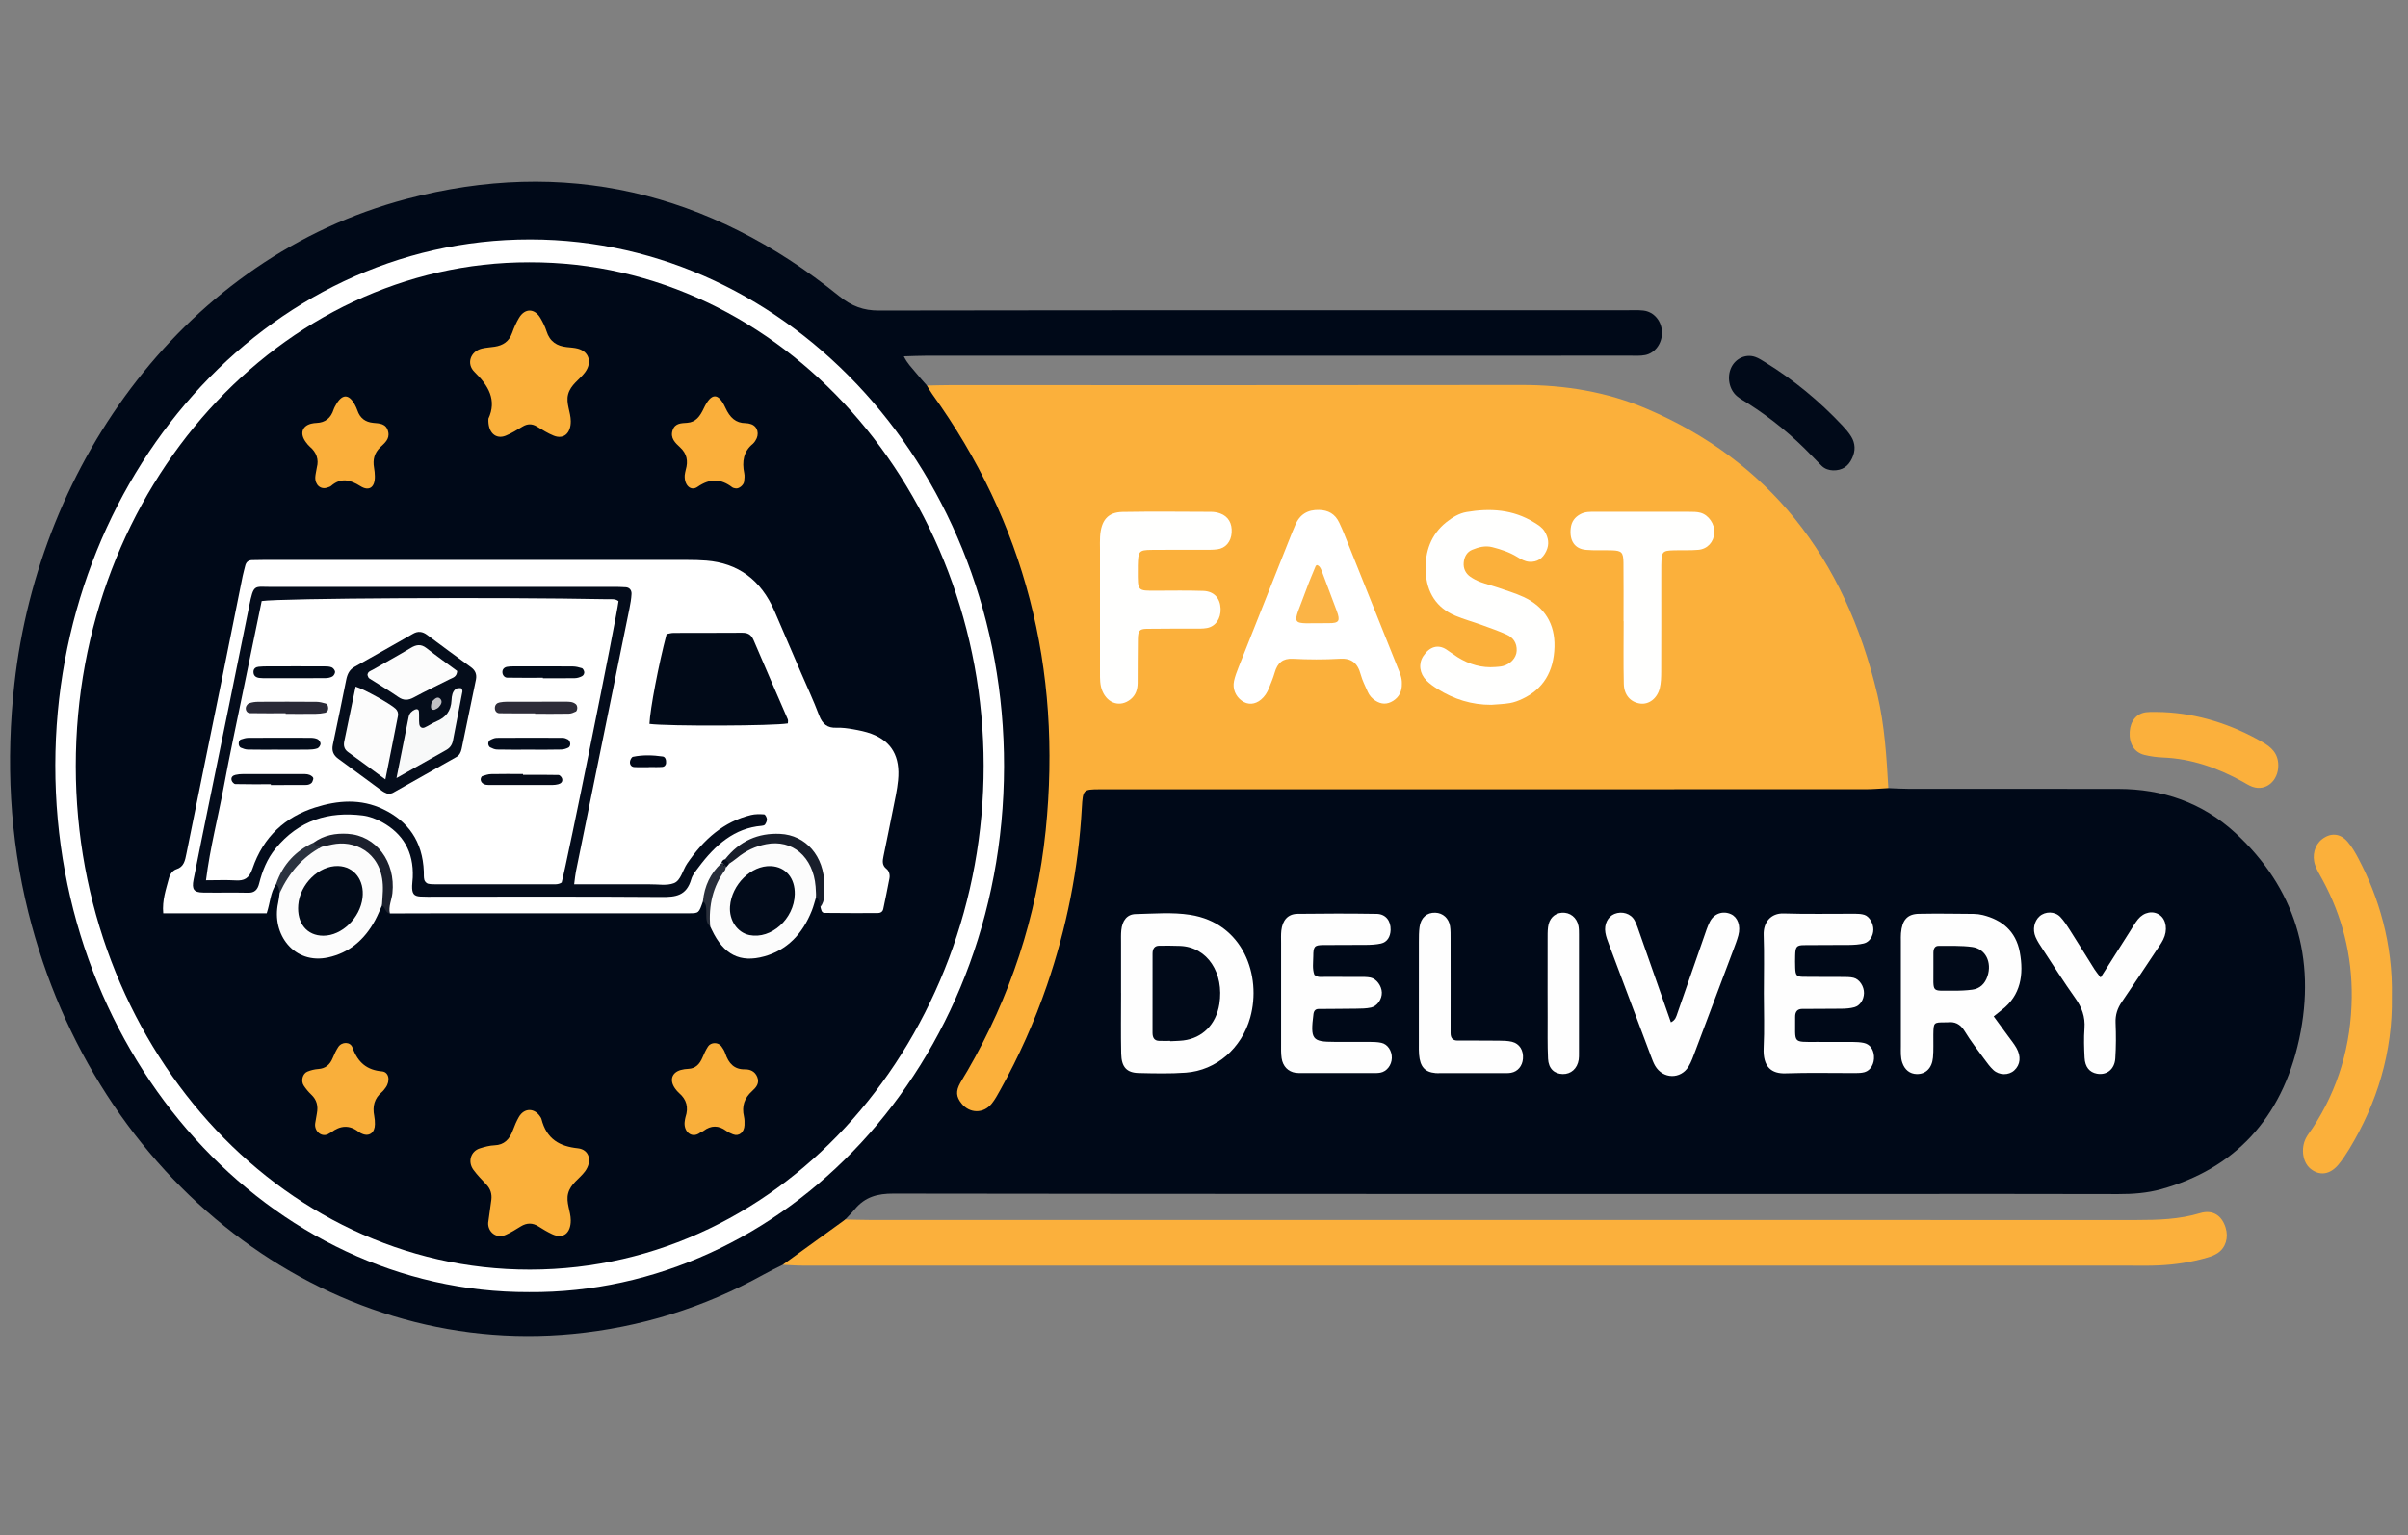
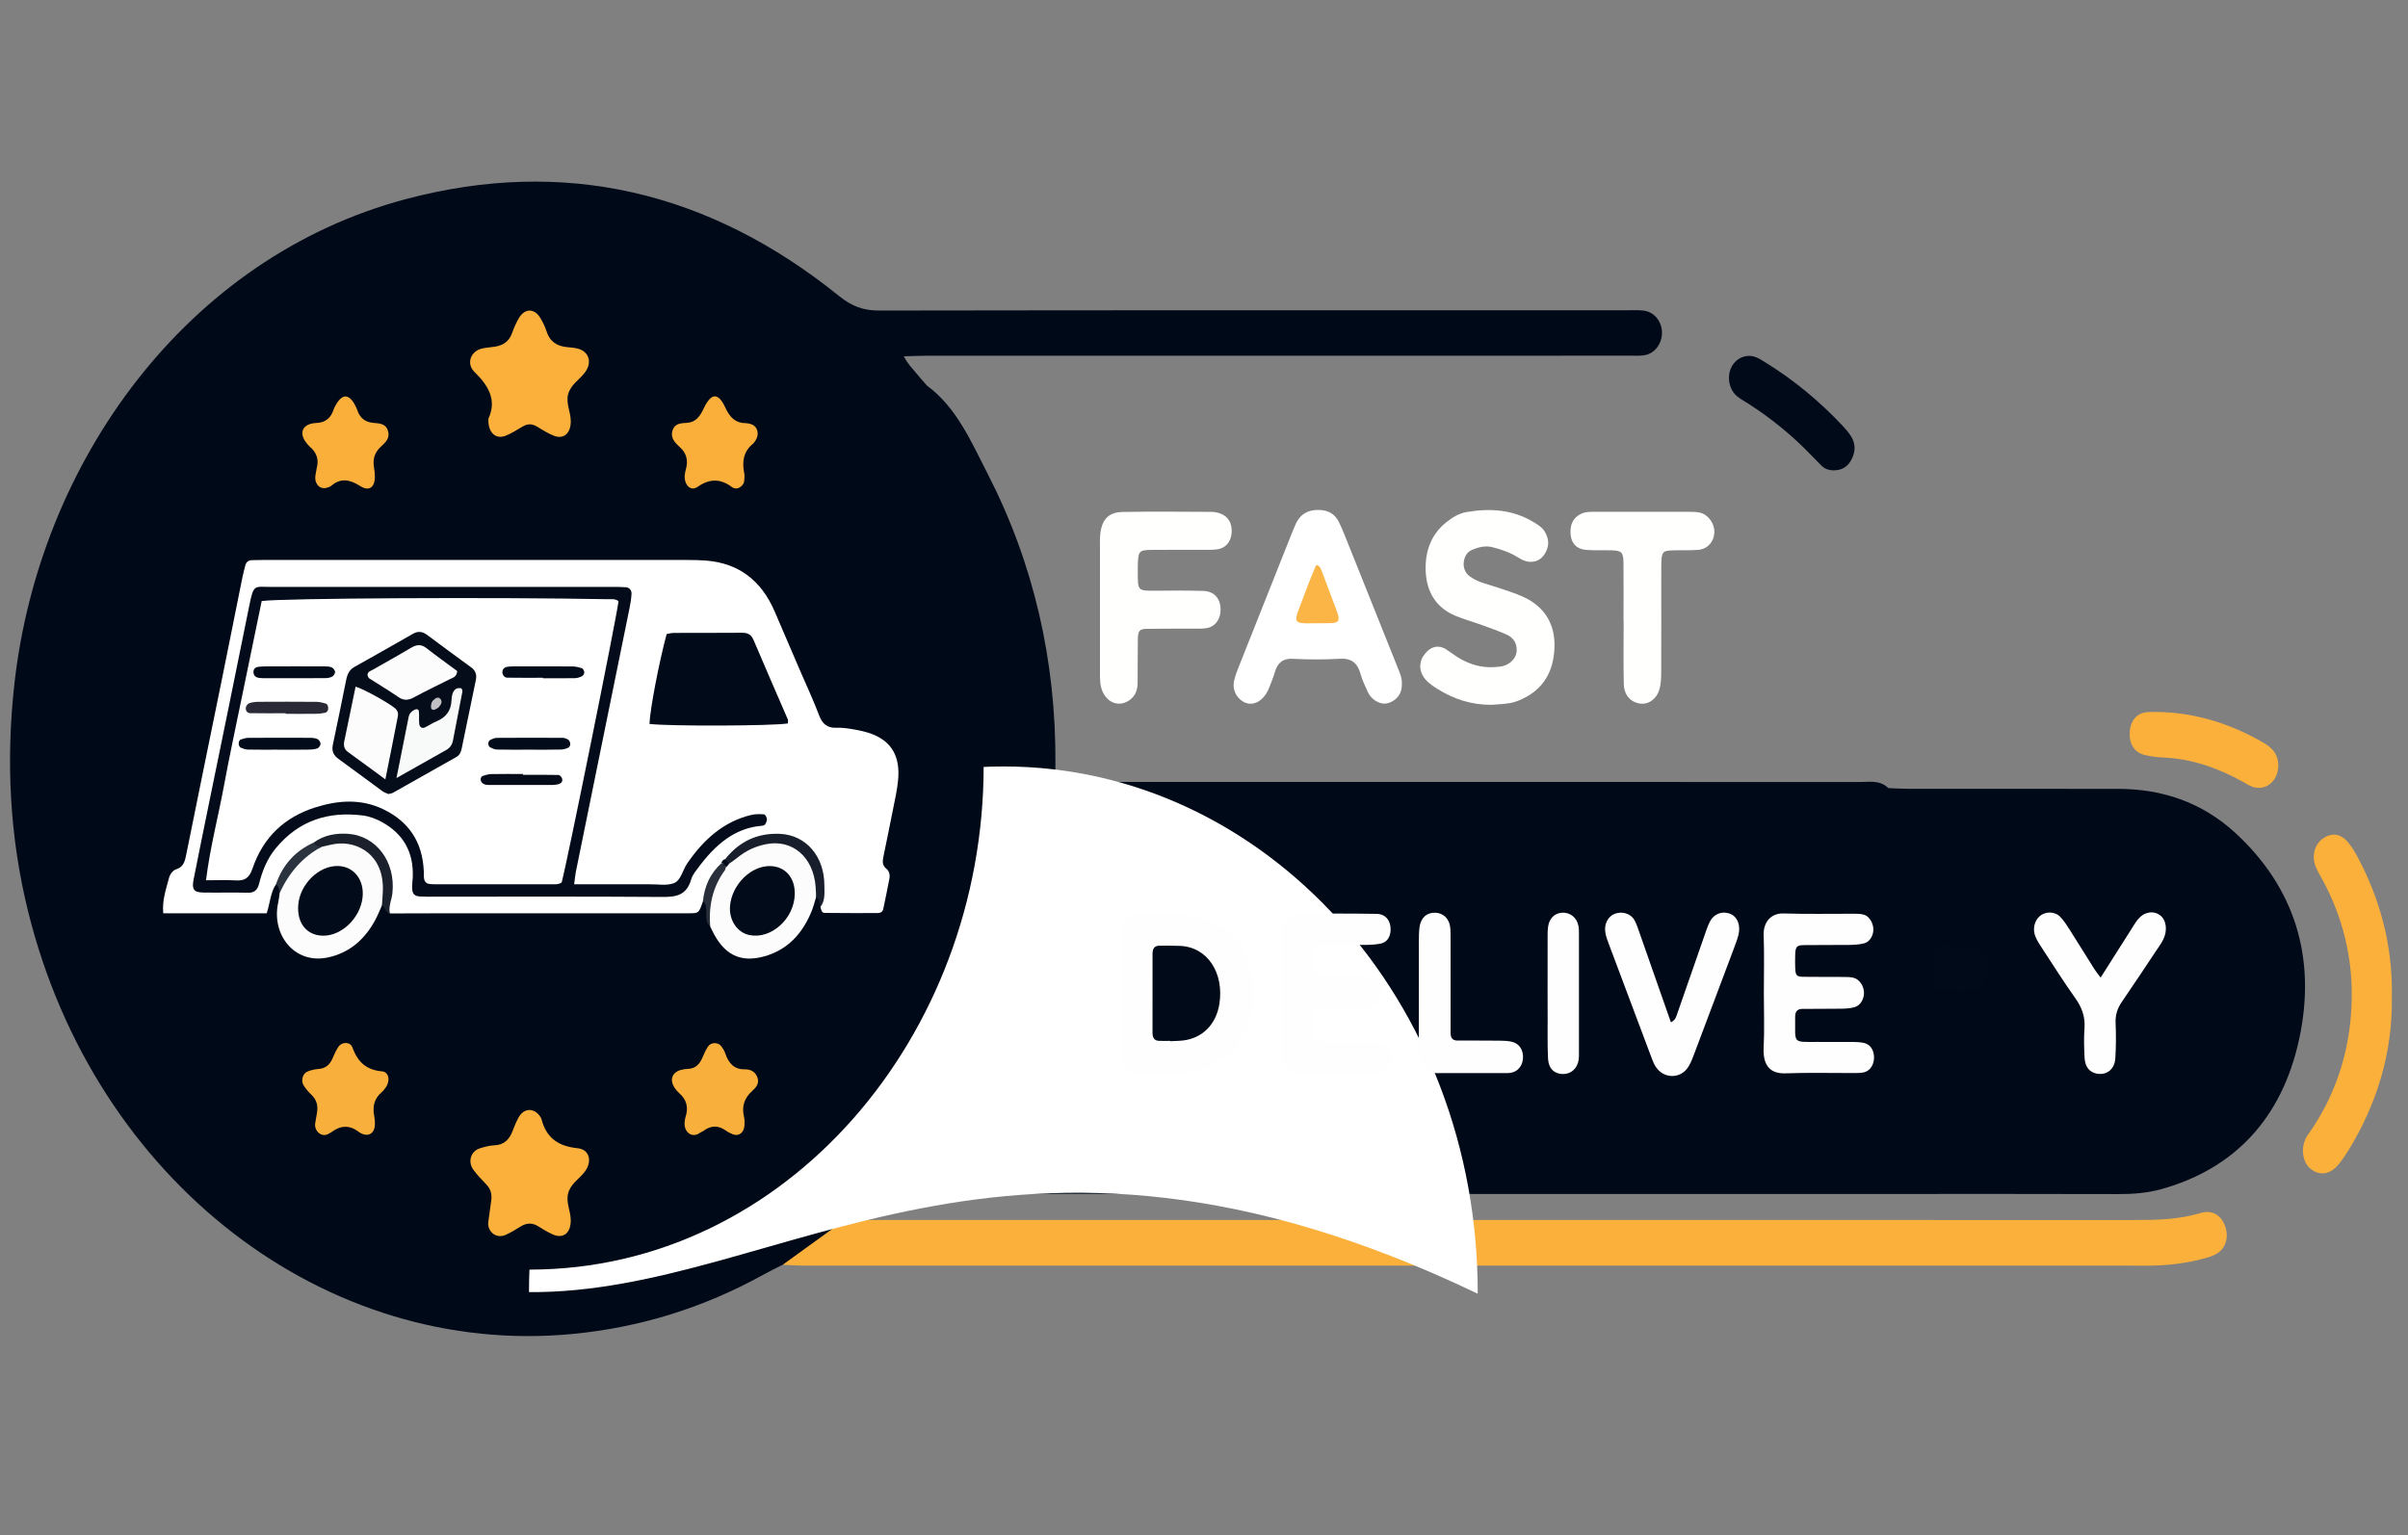
<svg xmlns="http://www.w3.org/2000/svg" xml:space="preserve" style="enable-background:new 0 0 784.15 500;" viewBox="0 0 784.15 500" y="0px" x="0px" id="Calque_1" version="1.1">
  <rect x="0" y="0" width="784.15" height="500" fill="#808080" stroke="none" />
  <style type="text/css">
	.st0{fill:#000918;}
	.st1{fill:#FBB03B;}
	.st2{fill:#FBB03C;}
	.st3{fill:#010A19;}
	.st4{fill:#FFFFFF;}
	.st5{fill:#FEFEFE;}
	.st6{fill:#FFFFFE;}
	.st7{fill:#FBB446;}
	.st8{fill:#FAB03B;}
	.st9{fill:#FCFCFC;}
	.st10{fill:#F9AF3B;}
	.st11{fill:#FAAF3B;}
	.st12{fill:#181E2B;}
	.st13{fill:#1B202D;}
	.st14{fill:#2B333F;}
	.st15{fill:#282E3A;}
	.st16{fill:#040C1B;}
	.st17{fill:#010A18;}
	.st18{fill:#000817;}
	.st19{fill:#030A18;}
	.st20{fill:#020B1A;}
	.st21{fill:#020B19;}
	.st22{fill:#050D1B;}
	.st23{fill:#2D2C38;}
	.st24{fill:#2A2A37;}
	.st25{fill:#050B19;}
	.st26{fill:#F8F9F9;}
	.st27{fill:#C0C0C4;}
</style>
  <g>
    <g>
      <path d="M614.93,256.7c2.25,0.08,4.5,0.23,6.74,0.23c22.74,0.02,45.48-0.03,68.22,0.02    c14.17,0.03,27.19,4.32,38.16,14.46c19.07,17.63,26.42,40.42,20.65,67.08c-5.66,26.12-21.38,42.28-44.87,48.83    c-4.55,1.27-9.28,1.63-14.02,1.61c-25.2-0.08-50.4-0.04-75.6-0.04c-107.76,0-215.52,0.04-323.29-0.12    c-5.04-0.01-9.2,0.99-12.61,5.15c-0.95,1.16-2.03,2.19-3.04,3.28c-5.54,7.05-12.4,11.84-20.37,14.74    c-2.04,1.04-4.11,2.01-6.11,3.13c-19.63,10.9-40.34,17.3-62.24,19.41C106.18,442.26,31.03,384.87,9.21,297.1    c-6.07-24.42-7.32-49.22-4.52-74.35C12.73,150.54,60.67,83.77,132.36,64.8c51.05-13.5,98.35-2.72,140.93,31.66    c4.06,3.28,7.91,4.7,12.86,4.69c81.15-0.13,162.29-0.1,243.44-0.09c1.84,0,3.7-0.11,5.53,0.09c3.55,0.39,6.09,3.52,6.09,7.26    c0,3.46-2.25,6.6-5.45,7.24c-1.59,0.32-3.27,0.2-4.9,0.2c-12.29,0.01-24.59,0.01-36.88,0.01c-64.14,0-128.28,0-192.41,0.01    c-2.19,0-4.38,0.11-7.24,0.19c1.15,2.38,2.55,3.65,3.71,5.1c1.22,1.52,2.54,2.96,3.81,4.43c9.66,7.08,14.49,18.44,19.89,28.97    c14.89,29.05,22.13,60.63,21.95,94c-0.2,35.82-9.18,69.03-26.11,99.58c-1.63,2.94-5.82,6.59-1.5,9.85c4.3,3.24,6.6-1.76,8.47-5.05    c14.69-25.86,23.12-54.13,25.46-84.55c0.94-12.25,1.88-13.68,12.81-13.69c80.91-0.02,161.82-0.02,242.73,0.02    C608.74,254.72,612.15,253.98,614.93,256.7z" class="st0" />
-       <path d="M614.93,256.7c-2.45,0.13-4.89,0.36-7.34,0.36c-81.78,0.02-163.55,0.02-245.33,0.02c-1.43,0-2.87-0.01-4.3,0    c-5.17,0.05-5.33,0.05-5.67,6.06c-1.1,19.9-4.97,39.11-11.34,57.73c-4.09,11.94-9.19,23.31-15.24,34.17    c-0.86,1.54-1.71,3.14-2.8,4.47c-2.68,3.28-7.15,3.18-9.77-0.06c-1.8-2.23-1.94-4.02-0.44-6.73c0.75-1.36,1.58-2.66,2.36-3.99    c13.85-23.92,22.56-50.01,25.45-78.21c5.42-52.96-6.91-100.44-36.94-142.16c-0.63-0.88-1.16-1.85-1.73-2.78    c2.46-0.04,4.91-0.13,7.37-0.13c62.08-0.01,124.15,0.05,186.23-0.05c14.08-0.02,27.8,2.19,40.91,7.8    c39.27,16.81,64.35,47.89,75.04,93.15C613.72,236.29,614.35,246.5,614.93,256.7z" class="st1" />
      <path d="M254.9,411.95c6.79-4.91,13.58-9.83,20.37-14.74c2.66,0.05,5.33,0.15,7.99,0.15    c137.5,0.01,274.99,0,412.49,0.02c6.98,0,13.89-0.2,20.71-2.25c4.09-1.22,7.06,0.74,8.3,4.74c1,3.23,0.03,6.54-2.58,8.27    c-1.03,0.69-2.23,1.13-3.41,1.47c-5.16,1.5-10.43,2.3-15.76,2.55c-3.07,0.15-6.15,0.08-9.22,0.08c-144.05,0-288.11,0-432.16-0.01    C259.39,412.24,257.15,412.05,254.9,411.95z" class="st2" />
      <path d="M778.89,324.73c0.28,18.06-4.79,34.56-13.94,49.64c-1.03,1.69-2.14,3.34-3.37,4.85    c-2.78,3.42-6.26,3.89-9.27,1.38c-2.45-2.05-3.13-6.5-1.4-9.9c0.6-1.18,1.46-2.19,2.18-3.29c8.36-12.69,12.57-27.05,12.74-42.61    c0.15-13.62-3.13-26.48-9.52-38.24c-0.84-1.55-1.79-3.07-2.38-4.73c-1.14-3.19-0.14-6.67,2.21-8.48c2.82-2.18,5.9-2.01,8.34,0.82    c1.39,1.62,2.53,3.57,3.55,5.52C774.53,292.02,779.27,307.24,778.89,324.73z" class="st1" />
      <path d="M704.46,231.95c11.42,0.51,22.12,3.96,32.25,9.74c2.84,1.62,5.21,3.63,5.2,7.67    c-0.01,5.01-4.05,8.41-8.38,6.91c-1.16-0.4-2.23-1.12-3.33-1.73c-8.14-4.48-16.65-7.44-25.82-7.81c-2.03-0.08-4.09-0.36-6.08-0.85    c-3.32-0.82-5.04-3.71-4.77-7.59c0.24-3.46,2.25-5.94,5.4-6.3C700.77,231.78,702.62,231.95,704.46,231.95z" class="st2" />
      <path d="M596.91,153.2c-1.24-0.05-2.62-0.39-3.75-1.52c-1.06-1.06-2.12-2.14-3.17-3.23    c-6.29-6.57-13.21-12.2-20.69-16.99c-1.24-0.79-2.56-1.48-3.69-2.44c-2.52-2.14-3.28-6.12-1.89-9.2c1.38-3.04,4.76-4.64,7.85-3.56    c1.16,0.4,2.23,1.11,3.3,1.77c9.18,5.66,17.55,12.54,25.12,20.61c1.03,1.09,2.04,2.26,2.84,3.55c1.38,2.24,1.44,4.67,0.29,7.09    C601.87,151.97,599.86,153.26,596.91,153.2z" class="st3" />
-       <path d="M172.26,420.86C88.01,421.13,17.92,344.45,18.01,249.2c0.09-93,67.98-171.32,154.72-171.21    c84.99,0.1,154.41,76.34,154.23,171.73C326.78,347.38,254.75,421.49,172.26,420.86z" class="st4" />
-       <path d="M649.24,331.05c1.66,2.27,3.21,4.37,4.74,6.48c0.9,1.24,1.87,2.43,2.64,3.76c1.61,2.82,1.31,5.51-0.68,7.34    c-1.78,1.64-4.88,1.67-6.81-0.12c-1.09-1.01-2-2.26-2.9-3.49c-2.19-3-4.49-5.93-6.43-9.13c-1.47-2.42-3.27-3.22-5.71-2.9    c-0.2,0.03-0.41,0-0.61,0c-3.82,0-3.83,0-3.9,3.97c-0.04,2.5,0.11,5.02-0.12,7.49c-0.31,3.48-2.39,5.44-5.29,5.38    c-2.23-0.05-3.89-1.37-4.69-3.68c-0.61-1.76-0.47-3.58-0.47-5.39c-0.01-11.37-0.01-22.73,0-34.1c0-0.91-0.04-1.82,0.04-2.73    c0.36-4.25,2.04-6.22,5.84-6.29c5.94-0.12,11.88-0.02,17.82,0.03c1.02,0.01,2.05,0.14,3.04,0.39c6.03,1.53,10.69,5.07,11.99,12.08    c1.37,7.33,0.27,14.07-5.79,18.75C651.12,329.52,650.3,330.2,649.24,331.05z" class="st5" />
+       <path d="M172.26,420.86c0.09-93,67.98-171.32,154.72-171.21    c84.99,0.1,154.41,76.34,154.23,171.73C326.78,347.38,254.75,421.49,172.26,420.86z" class="st4" />
      <path d="M365.06,323.43c0-5.45,0-10.9,0-16.35c0-1.36-0.05-2.73,0.08-4.08c0.3-3.17,1.89-5.21,4.65-5.27    c5.93-0.13,11.95-0.67,17.78,0.24c17.28,2.7,23.33,19.86,19.57,33.41c-2.77,9.97-10.97,17.26-21.01,17.99    c-5.09,0.37-10.23,0.24-15.34,0.12c-3.9-0.09-5.59-1.95-5.68-6.29c-0.14-6.58-0.04-13.17-0.04-19.76    C365.07,323.43,365.07,323.43,365.06,323.43z" class="st5" />
      <path d="M428.01,317.48c1.1,1.02,2.38,0.68,3.57,0.69c3.68,0.04,7.37,0,11.05,0.02c1.22,0.01,2.47-0.03,3.67,0.21    c1.97,0.41,3.62,2.71,3.69,4.85c0.07,2.15-1.44,4.46-3.53,4.92c-1.58,0.35-3.24,0.34-4.87,0.37c-4.09,0.07-8.19,0.05-12.28,0.1    c-0.92,0.01-1.46,0.61-1.59,1.65c-1.04,8.26-0.45,9.06,6.78,9.06c3.89,0,7.78-0.02,11.67,0.01c1.22,0.01,2.47,0.04,3.66,0.3    c2.07,0.44,3.49,2.63,3.41,4.98c-0.07,2.3-1.65,4.35-3.72,4.73c-0.8,0.15-1.63,0.14-2.45,0.14c-7.57,0.01-15.15,0.01-22.72,0    c-0.82,0-1.65,0.03-2.45-0.09c-2.43-0.37-4.15-2.09-4.55-4.78c-0.23-1.55-0.17-3.17-0.17-4.76c-0.01-10.91-0.01-21.81,0-32.72    c0-1.36-0.07-2.74,0.08-4.08c0.38-3.38,2.15-5.39,5.27-5.43c8.6-0.12,17.19-0.12,25.79,0.01c2.93,0.05,4.6,2.25,4.53,5.21    c-0.06,2.26-1.13,3.99-3.12,4.44c-1.59,0.36-3.24,0.43-4.87,0.45c-4.71,0.06-9.42-0.02-14.12,0.05c-2.7,0.04-3.07,0.49-3.08,3.68    C427.64,313.51,427.31,315.57,428.01,317.48z" class="st5" />
      <path d="M574.39,323.58c0-6.36,0.16-12.72-0.06-19.07c-0.14-4.13,2.37-7.12,6.49-6.98    c7.76,0.25,15.54,0.06,23.31,0.09c1.01,0,2.07,0.06,3.03,0.37c1.63,0.54,2.91,2.82,2.89,4.79c-0.02,2.08-1.24,4.07-3.1,4.51    c-1.58,0.38-3.23,0.47-4.86,0.49c-4.91,0.06-9.82-0.02-14.72,0.06c-2.34,0.04-2.71,0.56-2.78,3.32c-0.04,1.36-0.04,2.73,0.01,4.09    c0.08,2.37,0.44,2.87,2.46,2.91c4.29,0.07,8.59,0.01,12.88,0.05c1.22,0.01,2.47-0.02,3.65,0.26c1.96,0.47,3.47,2.85,3.41,5.04    c-0.06,2.09-1.24,4.02-3.11,4.55c-1.36,0.38-2.81,0.47-4.23,0.49c-4.29,0.07-8.59,0.01-12.88,0.07c-1.41,0.02-2.22,0.85-2.2,2.55    c0.1,8.8-1.12,8.2,7.03,8.2c3.89,0,7.77-0.02,11.66,0.01c1.22,0.01,2.46,0.06,3.65,0.31c1.98,0.42,3.16,2.04,3.33,4.26    c0.19,2.44-1.05,4.69-3.05,5.26c-0.97,0.27-2.02,0.3-3.04,0.3c-7.57,0.02-15.14-0.18-22.7,0.09c-4.49,0.16-7.45-1.98-7.14-8.33    C574.61,335.39,574.39,329.48,574.39,323.58z" class="st5" />
      <path d="M544.12,332.99c1.51-0.75,1.74-1.88,2.11-2.94c2.86-8.27,5.74-16.53,8.63-24.79c0.59-1.69,1.13-3.43,1.92-5    c1.38-2.73,4.28-3.7,6.91-2.5c2.2,1,3.21,3.8,2.39,6.89c-0.41,1.52-0.97,2.99-1.52,4.46c-4.17,11.11-8.34,22.23-12.54,33.33    c-0.63,1.67-1.23,3.41-2.13,4.9c-2.58,4.28-8.38,4.14-10.92-0.21c-0.55-0.95-0.93-2.02-1.33-3.07    c-4.58-12.16-9.14-24.31-13.7-36.48c-0.47-1.25-0.96-2.53-1.17-3.85c-0.45-2.71,0.83-5.18,2.96-6.05c2.44-0.99,5.33-0.16,6.56,2.1    c0.73,1.35,1.2,2.88,1.72,4.36C537.35,313.65,540.68,323.17,544.12,332.99z" class="st5" />
      <path d="M684.06,318.4c3.49-5.49,6.54-10.31,9.6-15.12c0.82-1.29,1.6-2.65,2.54-3.83c1.96-2.43,5-2.96,7.17-1.37    c2.07,1.51,2.58,4.92,1.06,7.95c-0.69,1.38-1.61,2.62-2.46,3.89c-3.65,5.47-7.26,10.96-10.98,16.37c-1.43,2.07-2.17,4.2-2.06,6.87    c0.16,3.85,0.16,7.72-0.09,11.56c-0.23,3.6-2.83,5.57-6.02,4.98c-2.38-0.45-3.83-2.16-3.99-5.2c-0.16-3.17-0.27-6.37-0.03-9.52    c0.29-3.88-0.9-6.93-3.04-9.93c-3.67-5.16-7.07-10.55-10.56-15.87c-0.84-1.28-1.71-2.56-2.32-3.98c-1.06-2.47-0.44-5.21,1.3-6.76    c1.86-1.65,4.97-1.66,6.76,0.22c1.17,1.23,2.13,2.74,3.07,4.21c2.71,4.26,5.36,8.57,8.05,12.84    C682.52,316.45,683.07,317.08,684.06,318.4z" class="st5" />
      <path d="M472.38,320.09c0,5.45,0.01,10.91-0.01,16.36c-0.01,1.69,0.75,2.47,2.22,2.47c4.5,0.02,9.01-0.01,13.51,0.04    c1.42,0.02,2.88,0.03,4.26,0.36c2.48,0.61,3.8,2.79,3.58,5.52c-0.19,2.37-1.69,4.18-3.89,4.57c-0.8,0.14-1.63,0.12-2.45,0.12    c-6.96,0.01-13.92,0.01-20.88,0c-0.41,0-0.82,0.02-1.23-0.02c-3.48-0.31-5.04-2.03-5.38-6.02c-0.1-1.13-0.07-2.27-0.07-3.41    c0-11.13-0.01-22.27,0.01-33.4c0-1.59,0-3.19,0.22-4.76c0.43-3.05,2.39-4.74,5.15-4.64c2.44,0.09,4.36,1.78,4.78,4.4    c0.21,1.33,0.16,2.71,0.17,4.08c0.02,4.77,0.01,9.54,0.01,14.32C472.37,320.09,472.38,320.09,472.38,320.09z" class="st5" />
      <path d="M503.96,323.05c0-5.67-0.01-11.34,0.01-17c0-1.36-0.03-2.73,0.14-4.07c0.33-2.76,2.06-4.5,4.47-4.69    c2.67-0.21,4.92,1.54,5.44,4.34c0.16,0.88,0.16,1.8,0.16,2.71c0.01,12.92,0.01,25.85,0,38.77c0,0.68,0.01,1.37-0.09,2.04    c-0.44,2.89-2.5,4.73-5.18,4.68c-2.77-0.06-4.64-1.78-4.8-5c-0.22-4.52-0.11-9.06-0.13-13.6    C503.95,328.49,503.96,325.77,503.96,323.05z" class="st5" />
      <path d="M485.62,229.57c-6.3,0.03-12.14-1.77-17.58-5.21c-1.24-0.78-2.47-1.65-3.52-2.7    c-2.27-2.29-2.67-5.47-1.03-7.96c2.06-3.12,4.81-3.88,7.49-2.16c1.24,0.8,2.41,1.72,3.65,2.5c3.83,2.4,7.93,3.59,12.36,3.22    c0.81-0.07,1.64-0.1,2.43-0.31c2.46-0.63,4.37-2.67,4.48-4.94c0.13-2.6-1.18-4.36-3.2-5.28c-2.64-1.2-5.38-2.15-8.09-3.13    c-2.91-1.06-5.9-1.87-8.76-3.07c-5.93-2.51-9.27-7.4-9.58-14.43c-0.28-6.5,1.77-12.02,6.66-15.96c2.01-1.62,4.24-2.95,6.66-3.36    c7.63-1.29,15.1-0.89,22.05,3.43c1.25,0.78,2.53,1.52,3.36,2.89c1.22,2.02,1.61,4.12,0.53,6.41c-1.17,2.49-2.98,3.62-5.48,3.48    c-1.5-0.09-2.76-0.84-4-1.6c-2.54-1.55-5.25-2.44-8.06-3.16c-2.35-0.6-4.48-0.01-6.59,0.85c-1.68,0.69-2.58,2.26-2.75,4.18    c-0.17,1.95,0.66,3.56,2.14,4.59c1.03,0.72,2.17,1.3,3.32,1.73c1.74,0.65,3.55,1.08,5.3,1.69c2.92,1.01,5.91,1.88,8.73,3.18    c6.87,3.19,10.27,8.82,10.07,16.25c-0.22,8.09-3.7,13.76-10.41,16.92c-1.31,0.62-2.7,1.15-4.1,1.39    C489.71,229.35,487.66,229.4,485.62,229.57z" class="st6" />
      <path d="M456.51,222.68c0.06,2.5-0.87,4.35-2.84,5.6c-1.97,1.24-3.87,1.18-5.81-0.08c-1.1-0.71-1.95-1.67-2.49-2.92    c-0.8-1.84-1.74-3.64-2.26-5.58c-1.03-3.87-3.12-5.35-6.79-5.13c-5.1,0.3-10.24,0.27-15.34,0.01c-3.22-0.16-4.96,1.27-5.89,4.52    c-0.49,1.72-1.2,3.38-1.86,5.04c-0.58,1.47-1.41,2.76-2.59,3.74c-1.97,1.65-4.31,1.79-6.29,0.35c-2.01-1.47-3.04-3.9-2.49-6.43    c0.33-1.53,0.9-3.01,1.47-4.46c5.76-14.55,11.55-29.08,17.33-43.62c0.33-0.83,0.71-1.64,1.04-2.47c1.52-3.82,4.25-5.25,7.88-5.15    c2.9,0.08,5.17,1.23,6.54,4.16c0.57,1.21,1.11,2.43,1.61,3.67c5.82,14.52,11.63,29.04,17.44,43.56    C455.84,219.15,456.58,220.78,456.51,222.68z" class="st4" />
      <path d="M358.2,197.96c0-6.36,0-12.71,0-19.07c0-1.36-0.06-2.73,0.03-4.08c0.33-5.33,2.52-7.97,7.31-8.06    c9.61-0.17,19.22-0.07,28.83-0.03c1,0,2.05,0.18,3,0.53c2.64,0.97,3.92,3.23,3.71,6.27c-0.2,2.91-1.93,5.03-4.65,5.4    c-1.62,0.22-3.26,0.15-4.9,0.16c-5.52,0.02-11.04-0.05-16.56,0.03c-4.11,0.05-4.34,0.4-4.45,5.19c-0.01,0.45,0,0.91,0,1.36    c-0.03,6.97-0.18,6.76,6,6.74c5.11-0.02,10.23-0.1,15.33,0.07c3.49,0.12,5.5,2.38,5.63,5.78c0.12,3.22-1.61,5.8-4.46,6.32    c-1.4,0.26-2.85,0.18-4.28,0.19c-5.11,0.03-10.22-0.03-15.34,0.06c-2.32,0.04-2.81,0.63-2.86,3.34c-0.08,4.76-0.05,9.53-0.08,14.3    c-0.02,2.15-0.65,3.99-2.28,5.31c-3.32,2.69-7.47,1.46-9.21-2.7c-0.81-1.93-0.77-3.96-0.77-6.01    C358.2,212.03,358.21,205,358.2,197.96z" class="st6" />
      <path d="M528.69,202.34c0-6.35,0.05-12.71-0.02-19.06c-0.04-3.35-0.58-3.9-3.65-4.02c-2.86-0.11-5.73,0.09-8.58-0.16    c-3.65-0.32-5.38-2.96-4.95-6.99c0.24-2.26,1.38-3.68,3.16-4.64c1.54-0.83,3.17-0.77,4.8-0.77c10.22-0.01,20.44-0.01,30.66,0.01    c1.22,0,2.48-0.01,3.65,0.31c2.68,0.73,4.67,3.72,4.51,6.49c-0.16,2.99-2.2,5.32-5.23,5.58c-2.64,0.23-5.31,0.08-7.97,0.16    c-3.76,0.11-3.99,0.39-4.08,4.82c-0.03,1.59-0.01,3.18-0.01,4.76c0,9.98,0.02,19.97-0.02,29.95c-0.01,1.8-0.05,3.66-0.47,5.37    c-0.84,3.42-3.61,5.43-6.43,5.01c-3.08-0.46-5.19-2.74-5.28-6.39c-0.16-6.8-0.05-13.61-0.05-20.42    C528.74,202.34,528.72,202.34,528.69,202.34z" class="st6" />
      <path d="M172.4,85.43c82.41-0.15,147.85,74.94,147.92,163.94c0.06,88.1-64.32,164.08-147.74,164.16    c-82.18,0.08-147.87-74.14-147.9-163.96C24.63,158.81,91.3,85.32,172.4,85.43z" class="st0" />
      <path d="M629.6,315.03c0-1.58-0.01-3.15,0-4.73c0.01-1.24,0.43-2.24,1.69-2.22c3.65,0.04,7.33-0.15,10.93,0.35    c4.38,0.6,6.5,4.99,5,9.52c-0.85,2.56-2.54,4.07-4.94,4.39c-2.01,0.27-4.05,0.35-6.07,0.33    C628.59,322.6,629.67,323.74,629.6,315.03z" class="st3" />
      <path d="M381.06,339.03c-1.22,0-2.45,0.04-3.67-0.01c-1.51-0.06-2.08-1.04-2.08-2.64c0.02-8.6,0.02-17.21,0.01-25.81    c0-1.65,0.72-2.53,2.17-2.54c2.24-0.03,4.49-0.02,6.73,0.06c9.08,0.33,14.45,8.95,12.86,18.93c-1.07,6.69-5.54,11.11-11.74,11.87    c-1.42,0.17-2.85,0.17-4.27,0.25C381.06,339.1,381.06,339.06,381.06,339.03z" class="st3" />
      <path d="M428.85,184.05c0.89,0.26,1.24,1.07,1.56,1.91c1.64,4.35,3.3,8.7,4.91,13.07c1.18,3.2,0.76,3.97-2.56,3.95    c-13.47-0.09-11.97,1.8-7.29-11.19c0.9-2.5,1.96-4.93,2.96-7.38C428.48,184.25,428.7,184.16,428.85,184.05z" class="st7" />
      <path d="M89.86,288.06c-1.81,2.63-1.86,5.95-3.01,9.41c-11.05,0.03-22.26,0.01-33.69,0.01    c-0.4-4.28,0.92-7.84,1.86-11.46c0.35-1.34,1.27-2.54,2.44-2.91c2.45-0.77,2.8-2.83,3.26-5.12c3.92-19.49,7.93-38.96,11.89-58.43    c2.16-10.63,4.27-21.26,6.41-31.89c0.22-1.11,0.56-2.18,0.81-3.29c0.28-1.28,1.03-1.89,2.17-1.93c1.43-0.05,2.86-0.07,4.3-0.07    c45.86,0,91.72,0,137.58,0.01c2.05,0,4.1,0.05,6.14,0.21c10.23,0.83,17.77,6.16,22.24,16.56c2.81,6.56,5.63,13.11,8.45,19.66    c2.03,4.71,4.21,9.35,6.02,14.16c1.11,2.95,2.78,4.16,5.59,4.06c1.83-0.07,3.69,0.18,5.5,0.5c2.01,0.36,4.05,0.76,5.97,1.48    c6.58,2.46,9.43,7.41,8.66,15.18c-0.31,3.15-1.02,6.25-1.63,9.35c-1,5.1-2.06,10.19-3.1,15.27c-0.33,1.59-0.55,3.02,0.98,4.2    c0.81,0.63,1.17,1.9,0.94,3.09c-0.63,3.33-1.31,6.65-2.01,9.96c-0.23,1.07-1.08,1.32-1.9,1.33c-5.73,0.02-11.46,0.01-17.19-0.05    c-1.04-0.01-1.14-1.1-1.35-1.95c0.43-4.07-0.28-8.09-1.22-11.89c-1.96-8-9.37-11.83-17.69-9.63c-4.03,1.07-7.46,3.45-10.64,6.32    c-0.62,0.64-1.26,1.27-1.87,1.93c-3.3,3.05-3.85,8.14-6.85,11.42c-1.34,3.86-1.34,3.92-4.53,3.92    c-27.16,0.02-54.33,0.01-81.49,0.01c-5.31,0-10.62,0.03-15.93,0.04c-1.27-1.49-0.94-3.32-0.89-5.1    c0.46-15.7-9.16-22.89-22.57-16.86C97.58,277.91,94.48,284.01,89.86,288.06z" class="st4" />
      <path d="M158.97,398.29c0.42-2.99,0.75-5.23,1.03-7.48c0.24-1.92-0.28-3.56-1.56-4.93c-1.47-1.57-3.01-3.11-4.29-4.87    c-1.91-2.63-0.85-6.04,2.09-6.97c1.57-0.49,3.2-0.94,4.82-1c3.1-0.12,4.87-1.91,5.97-4.94c0.53-1.47,1.16-2.92,1.92-4.26    c1.77-3.08,5.19-3.03,7.06,0.02c0.11,0.19,0.25,0.38,0.3,0.59c1.69,6.66,6,8.94,11.85,9.56c3.8,0.4,4.76,4.25,2.34,7.53    c-1.8,2.44-4.67,3.97-5.5,7.18c-0.76,2.94,0.84,5.76,0.86,8.73c0.03,4.25-2.51,6.23-6.08,4.53c-1.5-0.71-2.96-1.56-4.37-2.47    c-1.96-1.27-3.85-1.26-5.82-0.05c-1.61,0.99-3.22,2.01-4.93,2.76C161.61,403.59,158.83,401.22,158.97,398.29z" class="st8" />
      <path d="M159.05,136.37c2.79-6.03,0.07-10.72-4.53-15.21c-2.76-2.69-1.29-6.74,2.37-7.62    c1.39-0.34,2.84-0.39,4.26-0.62c2.58-0.42,4.62-1.61,5.64-4.53c0.59-1.69,1.33-3.34,2.23-4.85c1.9-3.21,5.1-3.15,6.98,0.09    c0.77,1.33,1.5,2.75,1.96,4.23c1.1,3.51,3.47,4.84,6.55,5.19c1.22,0.14,2.47,0.19,3.65,0.5c3.67,0.96,4.73,4.53,2.35,7.72    c-1.81,2.43-4.67,4-5.51,7.19c-0.76,2.91,0.85,5.76,0.87,8.72c0.03,3.93-2.29,6.04-5.56,4.73c-1.91-0.77-3.71-1.91-5.5-2.99    c-1.59-0.96-3.07-0.92-4.65,0.03c-1.8,1.08-3.6,2.21-5.51,2.98C161.44,143.21,158.81,140.9,159.05,136.37z" class="st8" />
      <path d="M265.77,292.16c-0.46,1.49-0.83,3.02-1.4,4.45c-3.05,7.65-8.08,12.84-15.48,14.89    c-7.89,2.19-13.25-0.56-17.07-8.6c-0.19-0.4-0.38-0.79-0.57-1.19c-1.61-7.16-0.56-13.65,3.97-19.26c0.69-0.8,1.4-1.58,2.11-2.37    c9.65-8.03,16.97-9.17,23.89-3.73C266.15,280.25,267.69,285.6,265.77,292.16z" class="st9" />
      <path d="M124.38,294.91c-0.73,1.6-1.38,3.26-2.21,4.8c-3.52,6.51-8.57,10.68-15.36,12.14    c-11,2.36-18.45-7.53-16.24-17.73c0.24-1.09,0.35-2.21,0.51-3.32c1.52-8.98,7.73-12.89,14.36-16.37    c6.6-2.83,12.57-1.44,17.23,4.27C126.49,283.38,127.37,289.04,124.38,294.91z" class="st9" />
      <path d="M222.98,365.18c0.08-0.44,0.11-0.91,0.25-1.33c1.06-3.18,0.32-5.74-2.06-7.8c-0.48-0.41-0.9-0.92-1.29-1.45    c-1.95-2.68-1.18-5.27,1.83-6.1c0.79-0.22,1.61-0.33,2.42-0.36c2.33-0.09,3.72-1.51,4.65-3.75c0.51-1.23,1.08-2.45,1.79-3.54    c0.95-1.44,3.32-1.44,4.33-0.06c0.51,0.69,1,1.47,1.27,2.3c1.1,3.31,2.97,5.26,6.35,5.21c1.67-0.03,3.28,0.56,4.06,2.45    c0.87,2.12-0.43,3.52-1.66,4.63c-2.49,2.24-3.46,4.89-2.64,8.37c0.2,0.86,0.18,1.8,0.16,2.7c-0.08,2.38-1.81,3.78-3.74,3.02    c-0.77-0.3-1.54-0.65-2.21-1.14c-2.49-1.83-4.94-1.85-7.41,0.02c-0.33,0.25-0.76,0.34-1.1,0.59    C225.16,371.03,222.46,368.44,222.98,365.18z" class="st10" />
      <path d="M103.19,152.2c0.67-2.45-0.08-4.83-2.28-6.69c-0.48-0.41-0.89-0.94-1.28-1.46    c-2.05-2.72-1.35-5.25,1.68-6.04c0.59-0.15,1.21-0.23,1.82-0.25c2.75-0.12,4.62-1.53,5.54-4.45c0.13-0.42,0.37-0.81,0.58-1.2    c2.05-3.85,4.32-3.96,6.3-0.29c0.31,0.58,0.61,1.19,0.82,1.82c0.89,2.65,2.68,3.84,5.13,4.09c2.01,0.21,4.31,0.11,4.93,2.97    c0.52,2.41-1.29,3.7-2.61,4.99c-1.9,1.86-2.49,4.01-2.01,6.68c0.16,0.88,0.24,1.8,0.26,2.7c0.09,3.59-1.8,5.11-4.72,3.27    c-3.33-2.1-6.34-2.84-9.55-0.05c-0.31,0.27-0.75,0.36-1.13,0.5c-2.19,0.82-4.12-0.8-4-3.41    C102.73,154.48,102.96,153.59,103.19,152.2z" class="st11" />
      <path d="M222.97,154.8c0.08-0.46,0.15-1.14,0.34-1.78c0.85-2.89,0.35-5.26-1.82-7.28c-1.54-1.43-3.36-3.03-2.43-5.68    c0.8-2.3,2.91-2.2,4.72-2.34c2.82-0.21,4.17-2.11,5.4-4.72c2.42-5.13,4.75-5.21,7.05-0.17c1.46,3.19,3.35,4.98,6.57,5    c0.6,0,1.23,0.13,1.8,0.33c2.16,0.74,2.81,3.31,1.38,5.4c-0.24,0.36-0.49,0.75-0.81,1.01c-3.03,2.45-3.6,5.74-2.81,9.58    c0.18,0.85,0.06,1.8-0.04,2.69c-0.14,1.18-1.69,2.41-2.71,2.25c-0.4-0.07-0.85-0.12-1.17-0.37c-3.73-2.86-7.32-2.89-11.26-0.15    C224.96,160.14,222.78,158.05,222.97,154.8z" class="st11" />
      <path d="M102.64,365.88c0.25-1.45,0.38-2.34,0.55-3.22c0.46-2.41-0.03-4.43-1.79-6.09    c-0.92-0.87-1.77-1.89-2.49-2.98c-1-1.53-0.38-3.92,1.19-4.56c1.13-0.46,2.36-0.76,3.55-0.84c2.29-0.15,3.79-1.34,4.72-3.63    c0.5-1.23,1.08-2.45,1.79-3.54c1.15-1.75,3.91-1.8,4.63,0.2c1.78,4.97,4.79,7.32,9.61,7.74c2.3,0.2,2.76,3.13,1.17,5.31    c-0.38,0.53-0.78,1.07-1.26,1.47c-2.38,2-3.08,4.6-2.44,7.77c0.18,0.87,0.23,1.8,0.22,2.7c-0.03,2.72-1.85,4.06-4.13,3.09    c-0.38-0.16-0.77-0.33-1.1-0.59c-3.05-2.4-6.06-2.15-9.05,0.13c-0.17,0.13-0.38,0.18-0.55,0.3    C104.89,370.8,102.25,368.46,102.64,365.88z" class="st10" />
      <path d="M265.77,292.16c-0.06-1.13-0.08-2.25-0.17-3.38c-0.76-9.65-7.57-15.51-16.13-13.82    c-3.45,0.68-6.64,2.14-9.47,4.5c-0.8,0.67-1.68,1.22-2.52,1.83c-0.73-0.17-1.17-0.65-1.32-1.46c4.74-5.99,10.81-8.56,17.86-8.23    c8.45,0.39,14.39,7.3,14.43,16.68c0.01,2.42,0.34,5.01-1.27,7.11C266.86,294.24,266.88,292.9,265.77,292.16z" class="st12" />
      <path d="M124.38,294.91c0.1-1.56,0.23-3.13,0.29-4.69c0.46-11.74-8.15-16.28-15.2-15.38c-1.6,0.2-3.17,0.66-4.76,1    c-1.42,0.81-2.54,0.95-2.56-1.4c3.37-2.44,7.13-3.09,11.06-2.86c9.24,0.55,15.67,9.08,14.58,19.32c-0.24,2.22-1.33,4.3-0.85,6.63    C125.47,297.4,125.49,295.48,124.38,294.91z" class="st13" />
      <path d="M102.15,274.43c0.54,1.19,1.59,1.21,2.56,1.4c-6.09,3.25-10.55,8.34-13.62,14.97    c-0.3-0.98-0.16-2.2-1.23-2.74C92.1,281.46,96.35,277.08,102.15,274.43z" class="st14" />
      <path d="M236.28,282.73c-0.05,0.22-0.05,0.49-0.17,0.65c-3.98,5.34-5.37,11.53-4.86,18.34    c-1.49-1.22-1.2-3.03-1.24-4.72c-0.03-1.3,0.04-2.6-1.11-3.45c0.51-5.01,2.47-9.16,6-12.36c0,0,0.54,0.1,0.54,0.1    c0.33,0.2,0.59,0.48,0.77,0.85C236.21,282.13,236.28,282.73,236.28,282.73z" class="st15" />
      <path d="M186.97,288.03c7.43,0,14.17,0,20.91,0c1.23,0,2.46,0.02,3.69,0c2.66-0.05,5.53,0.54,7.91-0.38    c2.24-0.87,2.82-4.25,4.3-6.41c5.36-7.85,11.95-13.67,20.81-15.79c1.37-0.33,2.84-0.3,4.25-0.2c0.35,0.03,0.85,0.97,0.9,1.53    c0.05,0.57-0.28,1.26-0.61,1.76c-0.19,0.29-0.71,0.4-1.09,0.43c-8.84,0.73-15.14,6.24-20.52,13.46c-0.91,1.22-1.99,2.47-2.41,3.92    c-1.56,5.46-5.15,5.83-9.58,5.8c-24.58-0.18-49.15-0.09-73.73-0.09c-1.64,0-3.28,0.05-4.91-0.05c-2.15-0.13-2.75-0.95-2.69-3.5    c0.02-0.91,0.17-1.81,0.21-2.72c0.36-8.49-3.32-14.31-9.94-17.98c-1.98-1.1-4.22-1.94-6.41-2.21    c-10.96-1.35-20.72,1.47-28.38,10.84c-2.66,3.26-4.26,7.18-5.31,11.39c-0.49,1.98-1.53,2.99-3.52,2.94    c-4.91-0.11-9.83,0.02-14.74-0.06c-2.98-0.05-3.7-1.04-3.08-4.19c1.62-8.21,3.3-16.4,4.97-24.59    c4.38-21.48,8.83-42.93,13.13-64.43c1.49-7.43,1.61-6.32,7.18-6.33c37.07-0.03,74.14-0.02,111.21-0.01c1.43,0,2.87,0.01,4.29,0.12    c1.18,0.09,1.91,0.95,1.84,2.21c-0.08,1.58-0.36,3.15-0.67,4.7c-5.8,28.57-11.63,57.13-17.44,85.69    C187.32,284.98,187.23,286.1,186.97,288.03z" class="st16" />
      <path d="M217.08,206.53c0.72-0.13,1.51-0.38,2.3-0.38c7.38-0.03,14.75,0.01,22.13-0.05c1.79-0.02,3.05,0.39,3.9,2.41    c3.65,8.64,7.43,17.21,11.14,25.82c0.15,0.35,0.02,0.86,0.02,1.3c-4.59,0.83-38.84,0.96-45.08,0.16    C211.72,230.86,214.48,216.34,217.08,206.53z" class="st17" />
-       <path d="M211.44,249.87c-1.64,0-3.28,0.07-4.91-0.03c-0.92-0.05-1.51-0.8-1.38-1.81c0.07-0.57,0.55-1.45,0.96-1.53    c3.22-0.67,6.47-0.56,9.7-0.1c0.83,0.12,1.18,1.08,1.09,2.1c-0.07,0.84-0.64,1.25-1.18,1.29c-1.42,0.12-2.86,0.04-4.29,0.04    C211.44,249.85,211.44,249.86,211.44,249.87z" class="st18" />
      <path d="M236.16,279.84c0.44,0.49,0.88,0.98,1.32,1.46c-0.4,0.48-0.8,0.96-1.2,1.43c0.08-0.33,0-0.59-0.25-0.79    c-0.15-0.17-0.3-0.34-0.46-0.51l-0.3-0.27c0,0-0.38,0.01-0.38,0.01C235.07,280.45,235.47,279.98,236.16,279.84z" class="st19" />
      <path d="M258.81,291.32c-0.21,7.96-7.66,14.67-14.74,13.25c-3.95-0.79-6.68-4.8-6.35-9.33    c0.51-7.1,6.91-13.42,13.31-13.14C255.84,282.31,258.95,286,258.81,291.32z" class="st20" />
      <path d="M105.33,304.77c-5.36,0.02-8.68-4.03-8.21-10c0.53-6.8,6.74-12.87,12.98-12.7    c5.22,0.15,8.64,4.62,7.95,10.37C117.26,299.01,111.33,304.76,105.33,304.77z" class="st21" />
      <path d="M235.57,281.44c0.21,0.11,0.36,0.28,0.46,0.51c0,0-0.46,0.02-0.46,0.02L235.57,281.44z" class="st19" />
      <path d="M85.22,195.77c6.31-0.95,76.34-1.3,112.67-0.6c1.2,0.02,2.45-0.21,3.53,0.64    c-0.72,5.82-16.68,84.8-18.52,91.63c-1.12,0.75-2.37,0.58-3.59,0.58c-12.29,0.01-24.58,0.01-36.87,0c-1.02,0-2.07,0.04-3.06-0.19    c-0.47-0.11-1.07-0.72-1.2-1.23c-0.23-0.84-0.14-1.8-0.17-2.7c-0.37-9.99-5.24-16.48-13.2-20.31c-7.3-3.51-14.79-2.95-22.25-0.57    c-9.62,3.07-16.79,9.4-20.36,19.94c-1.09,3.22-2.72,3.96-5.46,3.8c-3.05-0.18-6.11-0.04-9.66-0.04    c1.33-10.69,3.97-20.63,5.84-30.73c1.85-10,4-19.94,6.04-29.9C81.03,215.94,83.14,205.8,85.22,195.77z" class="st4" />
      <path d="M126.45,258.63c-0.52-0.25-1.31-0.49-1.97-0.97c-4.78-3.48-9.51-7.04-14.29-10.5    c-1.55-1.13-2.24-2.5-1.81-4.56c1.48-7.05,2.96-14.11,4.36-21.18c0.38-1.89,1.08-3.3,2.71-4.21c6.38-3.56,12.72-7.18,19.08-10.8    c1.61-0.92,3.07-0.73,4.58,0.41c4.73,3.55,9.51,7.03,14.28,10.52c1.33,0.97,1.95,2.25,1.59,4.04c-1.56,7.5-3.12,15-4.65,22.5    c-0.24,1.18-0.74,2.13-1.69,2.67c-6.9,3.92-13.8,7.81-20.72,11.69C127.56,258.44,127.13,258.45,126.45,258.63z" class="st22" />
      <path d="M172.29,244.18c-3.48,0-6.95,0.04-10.43-0.04c-0.77-0.02-1.56-0.38-2.27-0.74c-0.3-0.15-0.57-0.72-0.59-1.12    c-0.02-0.39,0.21-1.01,0.48-1.16c0.71-0.38,1.51-0.77,2.27-0.78c7.16-0.06,14.31-0.04,21.47-0.01c0.58,0,1.2,0.23,1.73,0.52    c0.31,0.17,0.57,0.62,0.68,1.01c0.21,0.7-0.04,1.41-0.6,1.68c-0.72,0.35-1.54,0.59-2.33,0.6    C179.24,244.22,175.77,244.19,172.29,244.18z" class="st20" />
-       <path d="M174.24,232.35c-3.87,0-7.74,0.04-11.61-0.03c-0.86-0.02-1.51-0.71-1.48-1.75c0.03-1.02,0.67-1.61,1.54-1.77    c0.8-0.15,1.62-0.23,2.43-0.23c6.32-0.02,12.64-0.01,18.95-0.01c1.22,0,2.48-0.05,3.5,0.86c0.27,0.24,0.42,0.79,0.41,1.2    c0,0.39-0.18,1.01-0.44,1.14c-0.72,0.35-1.53,0.69-2.3,0.7c-3.67,0.07-7.34,0.03-11,0.03    C174.24,232.45,174.24,232.4,174.24,232.35z" class="st23" />
      <path d="M176.79,220.76c-3.88,0-7.75,0.04-11.63-0.03c-0.86-0.02-1.53-0.82-1.56-1.77c-0.03-0.99,0.64-1.6,1.53-1.76    c0.6-0.11,1.22-0.13,1.83-0.14c1.22-0.02,2.45-0.01,3.67-0.01c5.31,0,10.62-0.03,15.92,0.03c0.99,0.01,1.99,0.27,2.94,0.56    c0.3,0.09,0.59,0.62,0.71,1.01c0.22,0.73-0.2,1.36-0.71,1.62c-0.71,0.35-1.52,0.61-2.29,0.62c-3.47,0.06-6.94,0.03-10.41,0.03    C176.79,220.85,176.79,220.81,176.79,220.76z" class="st21" />
      <path d="M93.02,232.32c-3.87,0-7.73,0.04-11.6-0.03c-0.9-0.02-1.5-0.84-1.37-1.82c0.07-0.53,0.61-1.25,1.08-1.41    c0.95-0.33,1.98-0.46,2.99-0.47c6.32-0.04,12.63-0.04,18.95,0.01c0.99,0.01,2,0.27,2.97,0.55c0.65,0.19,0.83,0.9,0.84,1.59    c0.01,0.77-0.47,1.3-1.05,1.43c-0.99,0.22-2.01,0.32-3.02,0.33c-3.26,0.04-6.52,0.01-9.78,0.01    C93.02,232.44,93.02,232.38,93.02,232.32z" class="st24" />
      <path d="M96.42,217.04c3.06,0,6.12-0.02,9.19,0.01c0.81,0.01,1.66,0.02,2.4,0.32c0.48,0.2,1.05,0.9,1.1,1.43    c0.05,0.5-0.43,1.31-0.87,1.55c-0.69,0.38-1.54,0.53-2.32,0.53c-6.74,0.04-13.47,0.02-20.21,0.02c-0.41,0-0.82-0.03-1.22-0.08    c-1.12-0.13-1.99-0.69-1.95-2.04c0.03-1.03,0.79-1.51,1.65-1.6c1.01-0.11,2.04-0.12,3.05-0.13    C90.3,217.03,93.36,217.04,96.42,217.04z" class="st21" />
      <path d="M90.53,244.18c-3.27,0-6.55,0.04-9.82-0.03c-0.78-0.02-1.58-0.31-2.32-0.63c-0.3-0.13-0.6-0.67-0.64-1.05    c-0.06-0.65,0.09-1.4,0.75-1.63c0.76-0.26,1.57-0.5,2.36-0.51c6.75-0.04,13.5-0.04,20.25-0.01c0.8,0,1.66,0.11,2.36,0.46    c0.45,0.22,0.95,1.02,0.92,1.53c-0.03,0.53-0.59,1.3-1.06,1.46c-0.95,0.32-1.99,0.39-3,0.4c-3.27,0.04-6.55,0.02-9.82,0.02    C90.53,244.19,90.53,244.19,90.53,244.18z" class="st20" />
-       <path d="M88.2,255.43c-3.85,0-7.71,0.04-11.56-0.05c-0.43-0.01-1.07-0.69-1.21-1.2c-0.3-1.08,0.45-1.61,1.27-1.8    c0.79-0.19,1.61-0.26,2.41-0.26c6.5-0.02,13.01-0.02,19.51,0c1.01,0,2.01-0.02,2.91,0.69c0.4,0.31,0.63,0.6,0.44,1.12    c-0.14,0.38-0.25,0.83-0.51,1.07c-0.84,0.79-1.89,0.68-2.9,0.68c-3.46,0.02-6.91,0.01-10.37,0.01    C88.2,255.6,88.2,255.51,88.2,255.43z" class="st25" />
      <path d="M170.32,252.37c3.85,0,7.71-0.04,11.56,0.05c0.42,0.01,1.06,0.71,1.18,1.21c0.26,1.05-0.46,1.6-1.3,1.81    c-0.59,0.15-1.2,0.23-1.81,0.23c-6.71,0.02-13.41,0.02-20.12,0c-1,0-2.07,0.1-2.88-0.75c-0.25-0.26-0.44-0.74-0.42-1.1    c0.01-0.36,0.26-0.94,0.51-1.02c0.95-0.32,1.93-0.65,2.91-0.67c3.45-0.08,6.91-0.03,10.36-0.03    C170.32,252.19,170.32,252.28,170.32,252.37z" class="st25" />
      <path d="M125.49,253.86c-4.67-3.43-8.38-6.2-12.14-8.89c-1.22-0.88-1.54-2.04-1.25-3.48    c1.22-5.95,2.46-11.89,3.7-17.84c2.78,0.82,11.22,5.55,12.98,7.17c0.71,0.65,0.97,1.5,0.8,2.39    C128.31,239.83,126.97,246.43,125.49,253.86z" class="st9" />
      <path d="M119.66,219.86c0.1-1.13,0.99-1.3,1.68-1.69c4.15-2.38,8.34-4.67,12.45-7.14c1.78-1.07,3.31-1.31,5.07,0.07    c3.31,2.59,6.72,5.02,10.02,7.47c-0.13,1.96-1.44,2.16-2.44,2.67c-3.88,1.97-7.81,3.82-11.64,5.9c-1.82,0.99-3.32,1.12-5.11-0.12    c-3.09-2.16-6.34-4.04-9.49-6.09C119.92,220.74,119.83,220.22,119.66,219.86z" class="st9" />
      <path d="M129.11,253.42c1.51-7.61,2.74-13.75,3.96-19.88c0.24-1.22,1.04-1.93,1.99-2.39    c0.53-0.26,1.28-0.26,1.36,0.62c0.12,1.33-0.04,2.69,0.11,4.02c0.12,1.04,0.87,1.56,1.77,1.16c1.32-0.59,2.54-1.46,3.86-2.01    c2.93-1.22,4.73-3.26,4.88-6.93c0.06-1.31,0.28-2.79,1.41-3.61c0.44-0.32,1.15-0.3,1.71-0.23c0.19,0.02,0.48,0.75,0.42,1.08    c-1,5.31-2.06,10.6-3.07,15.91c-0.27,1.45-0.99,2.44-2.14,3.09C140.34,247.1,135.27,249.95,129.11,253.42z" class="st26" />
      <path d="M141.49,231.18c-1.02,0.17-1.18-0.52-1.15-1.11c0.03-0.6,0.16-1.39,0.53-1.75c0.67-0.66,1.59-1.64,2.49-0.72    c0.93,0.96,0.18,2.01-0.51,2.77C142.45,230.8,141.84,230.98,141.49,231.18z" class="st27" />
    </g>
  </g>
</svg>